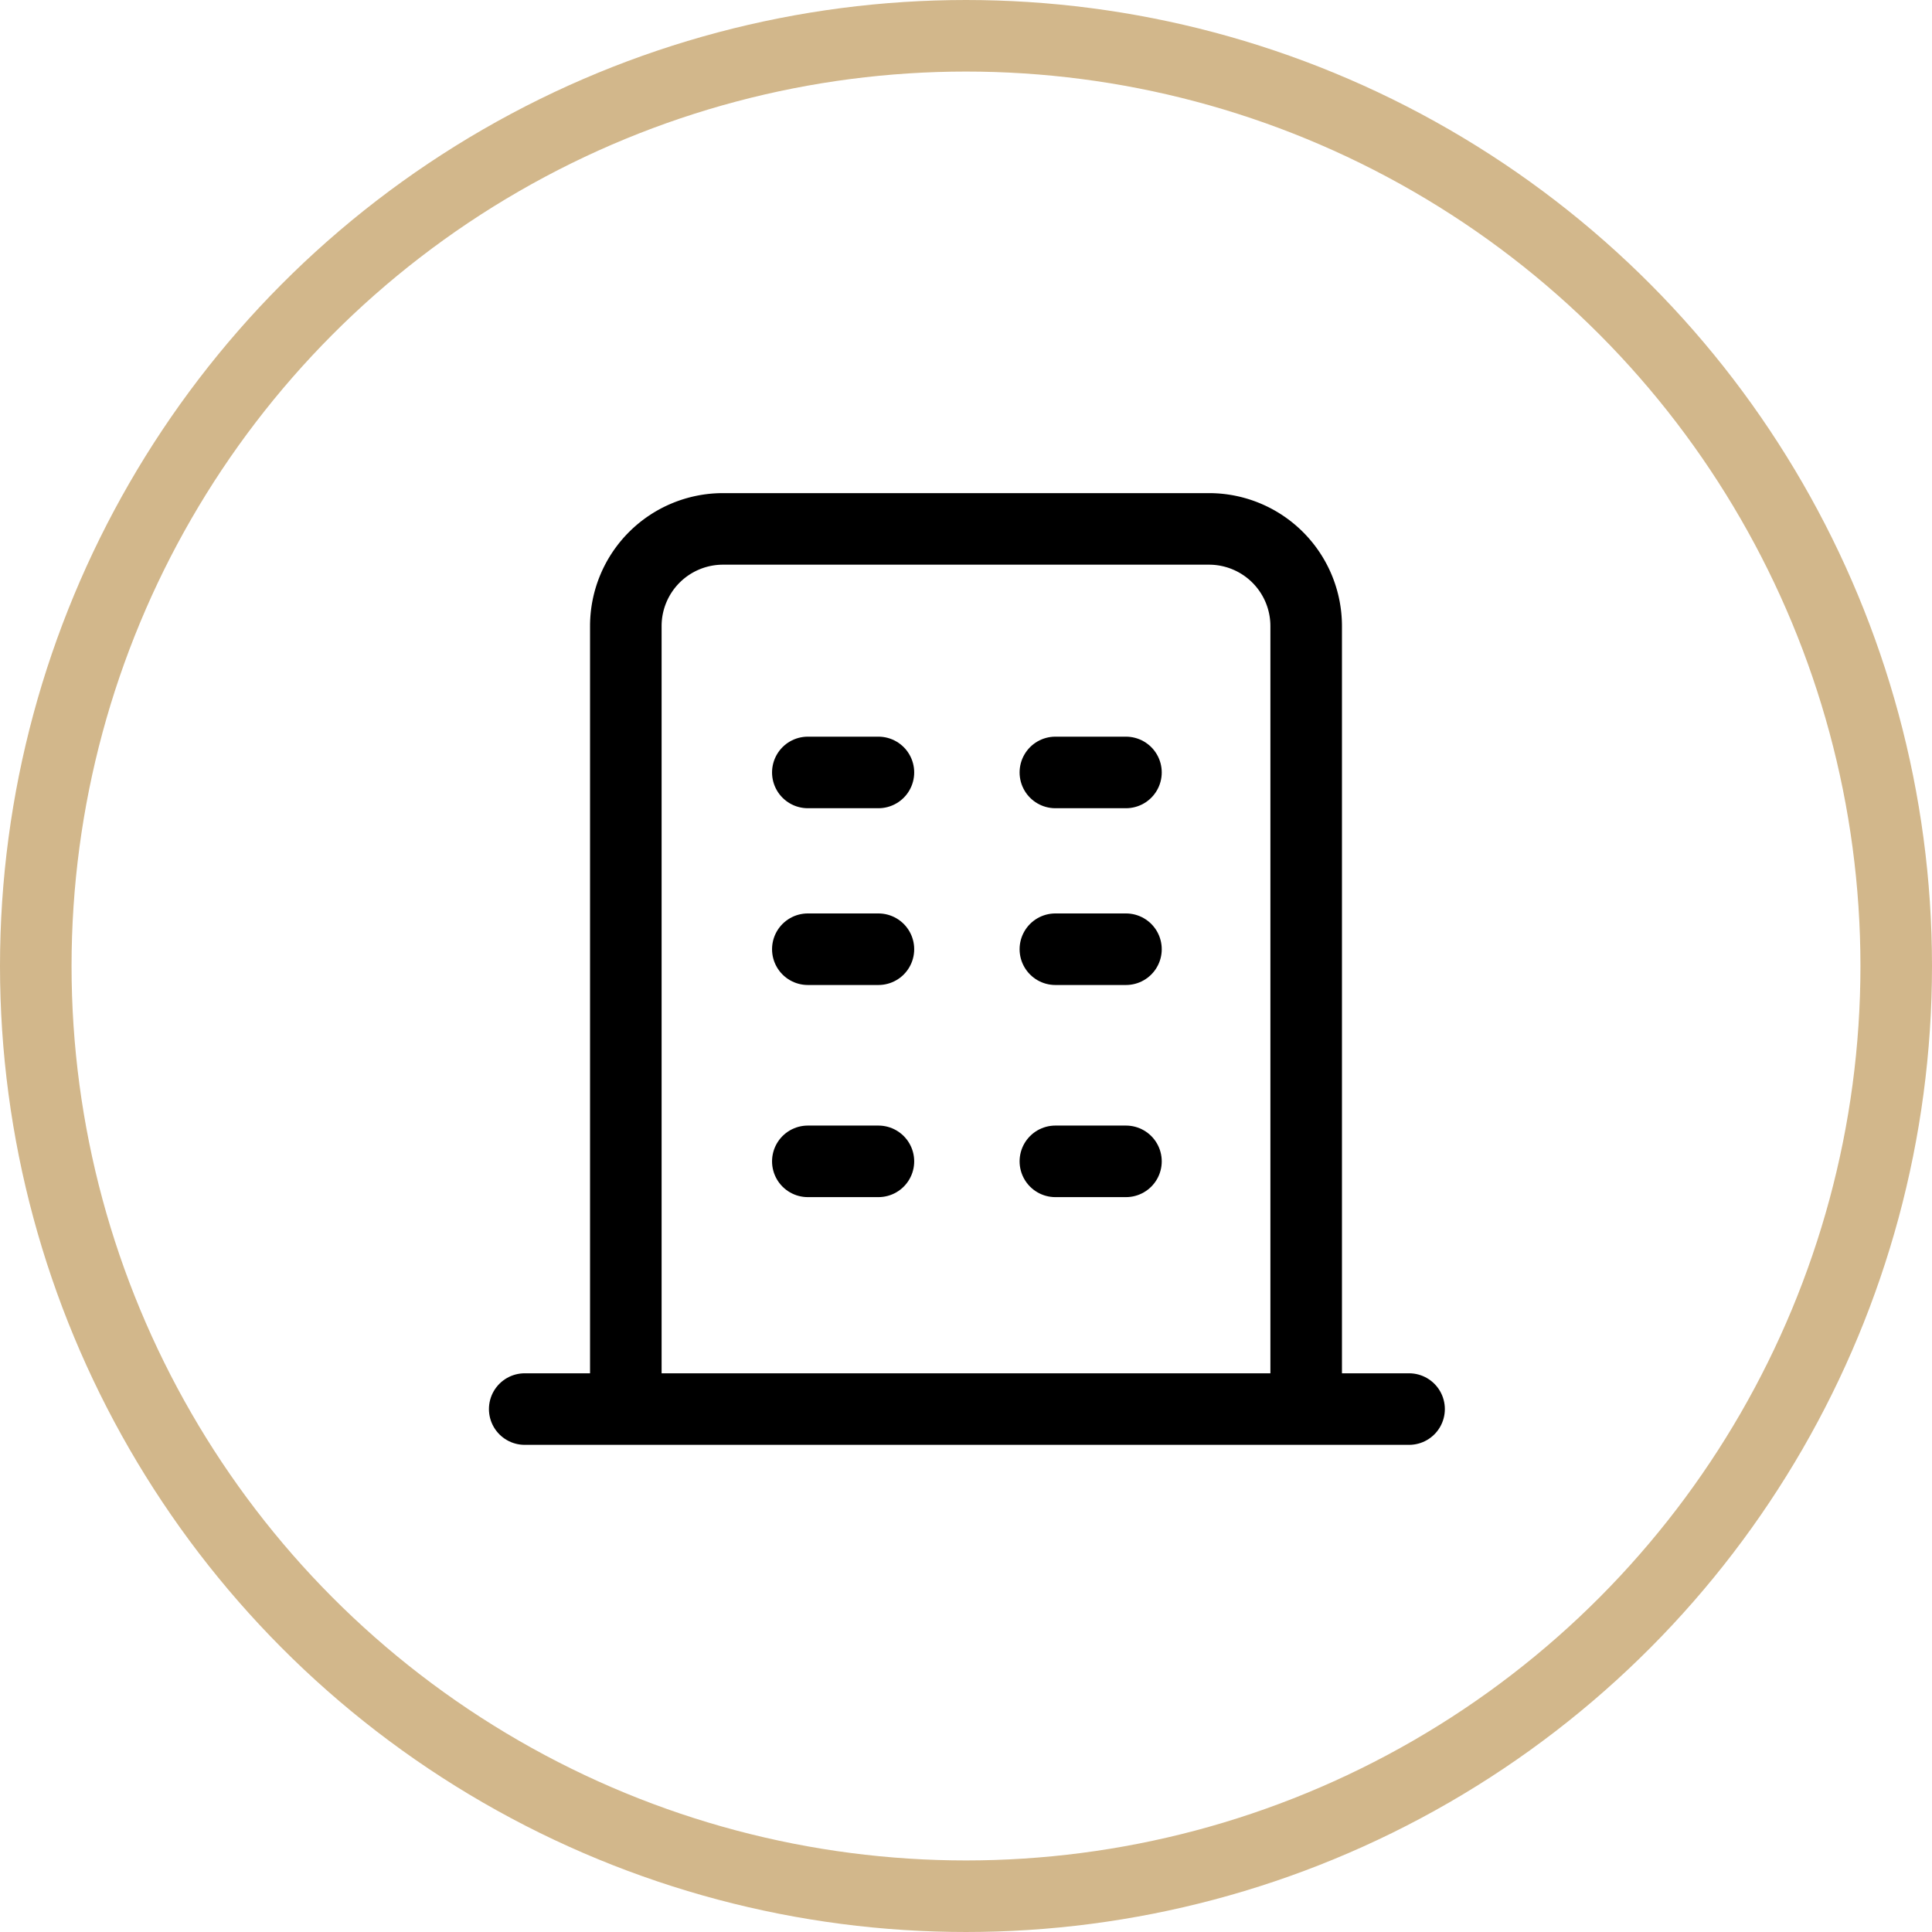
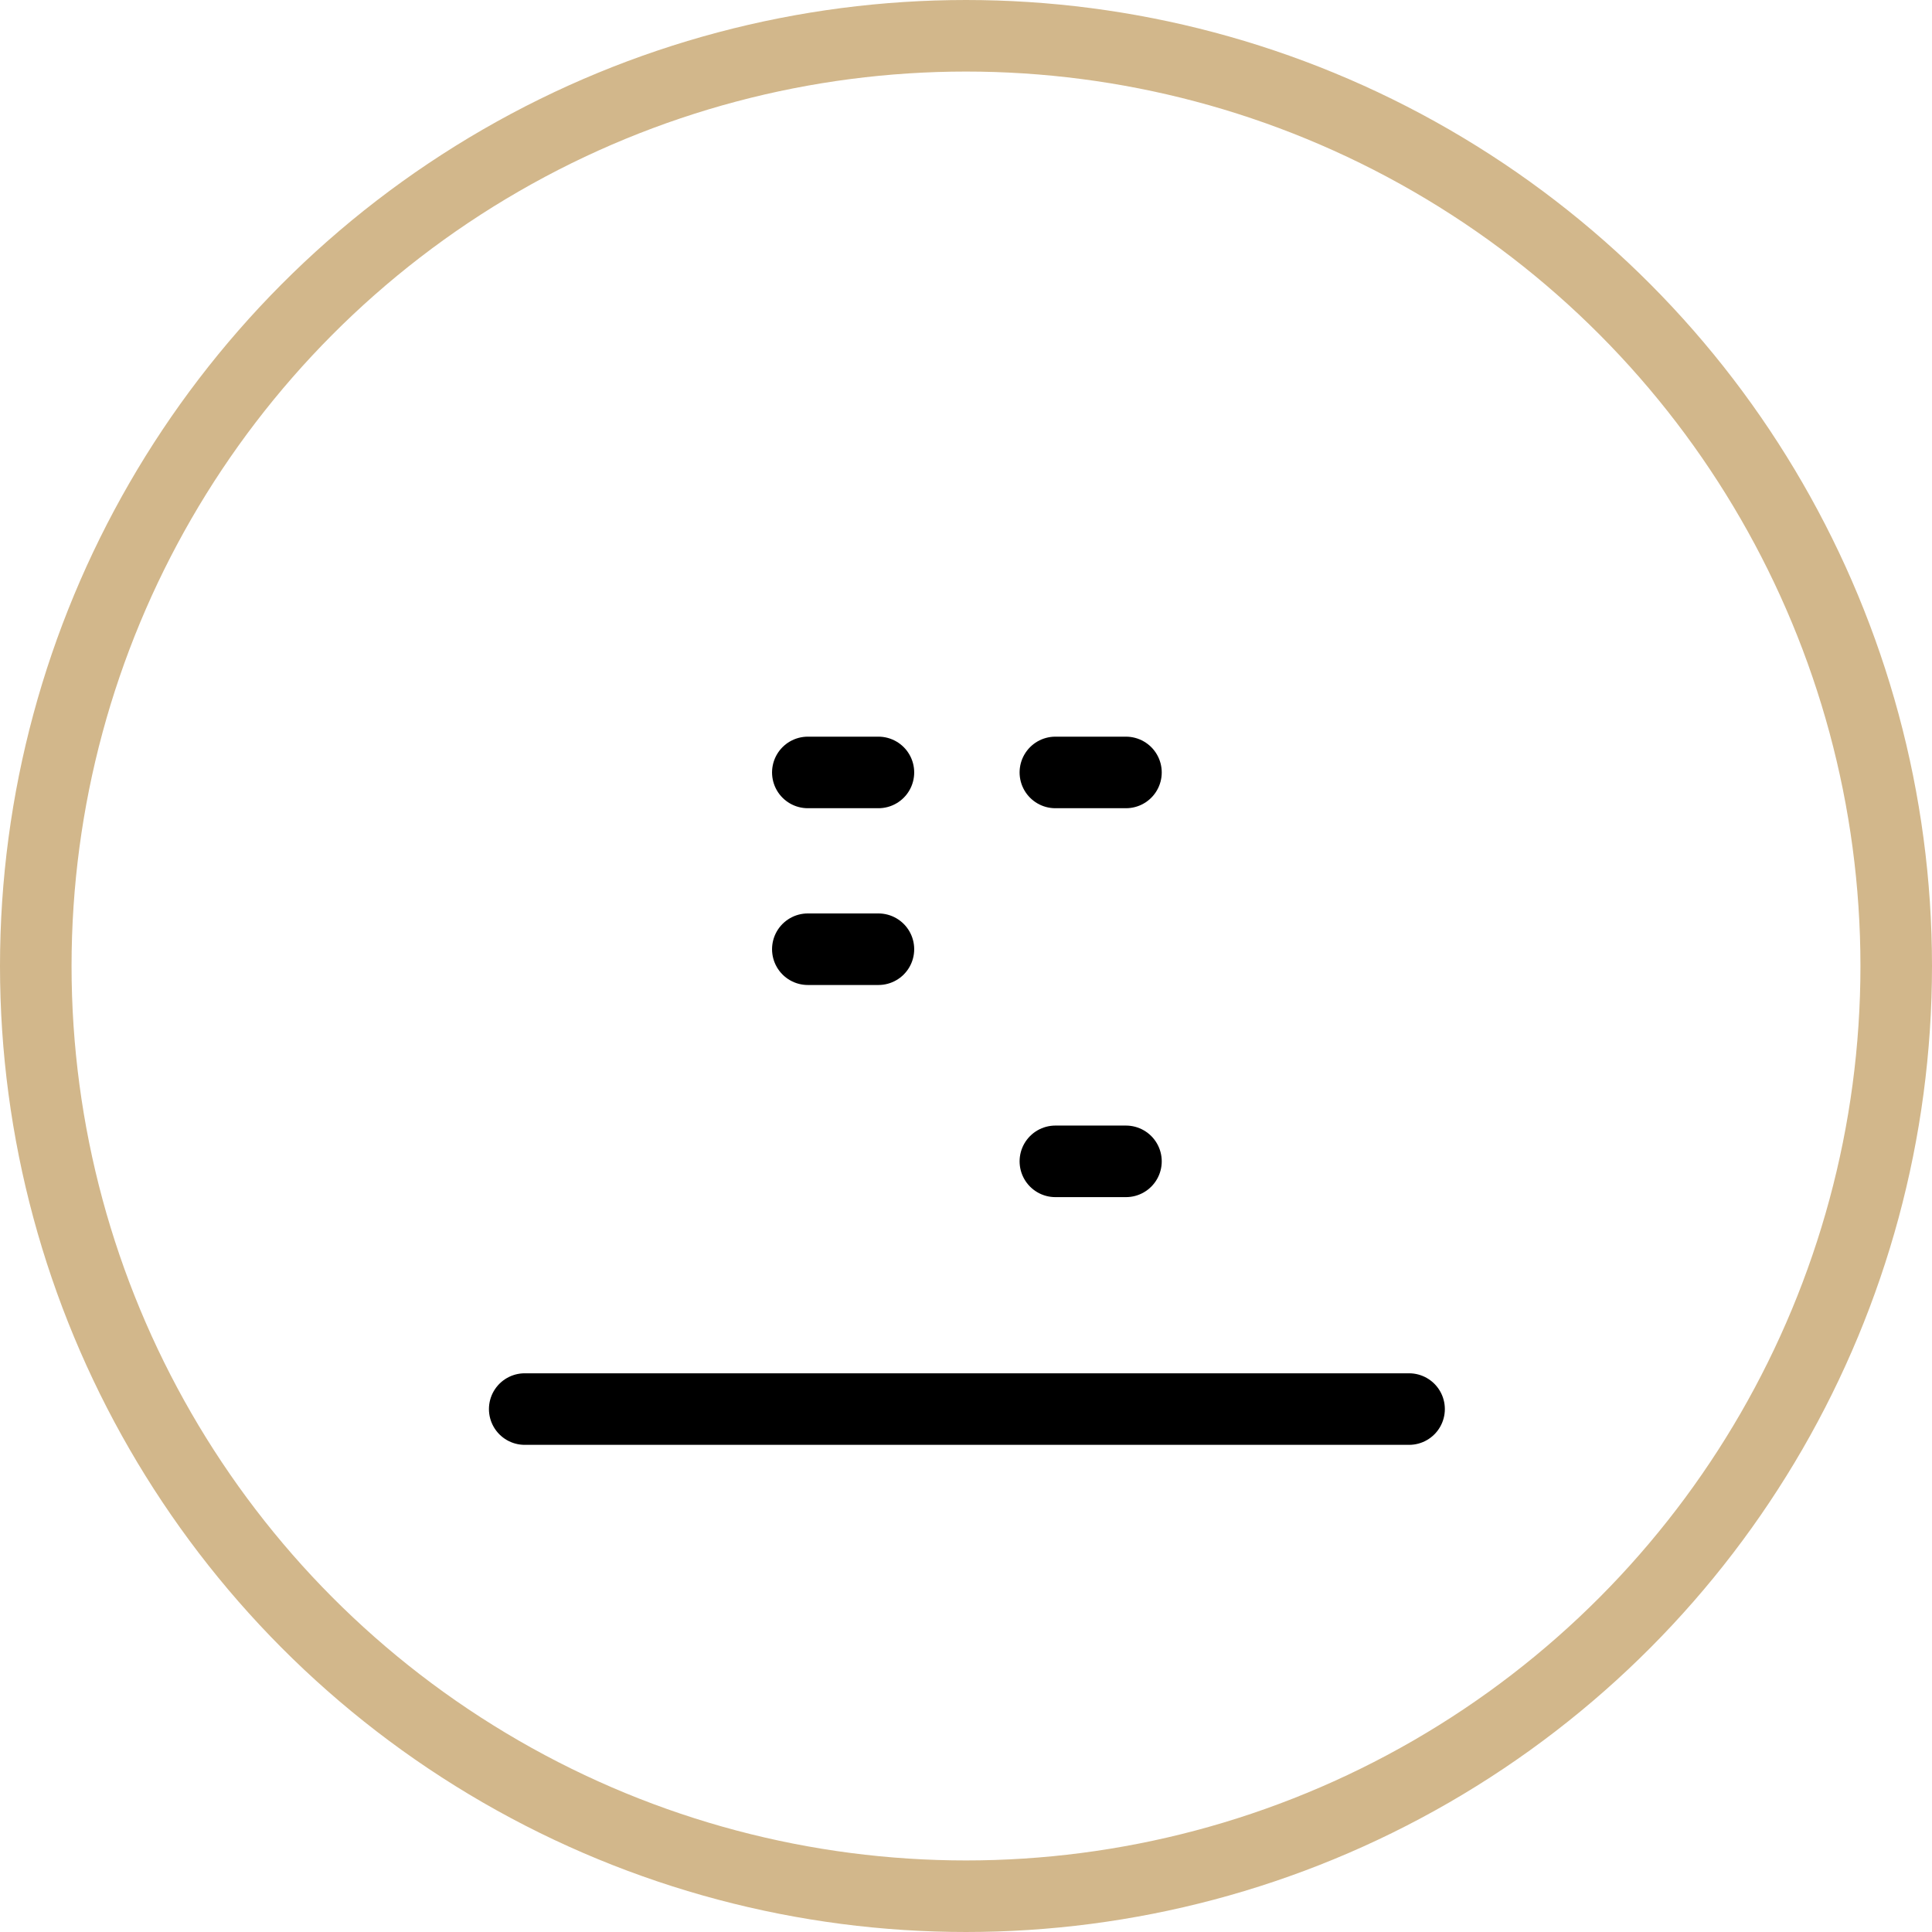
<svg xmlns="http://www.w3.org/2000/svg" width="54" height="54" viewBox="0 0 54 54">
  <g transform="translate(-1664 -298)">
    <g transform="translate(1674.719 308.719)">
-       <path d="M0,0H32.562V32.562H0Z" fill="none" />
+       <path d="M0,0H32.562V32.562H0" fill="none" />
      <line x2="24.718" transform="translate(3.947 28.665)" fill="none" stroke="#000" stroke-linecap="round" stroke-linejoin="round" stroke-width="2" />
      <line x2="1.973" transform="translate(11.86 10.871)" fill="none" stroke="#000" stroke-linecap="round" stroke-linejoin="round" stroke-width="2" />
      <line x2="1.973" transform="translate(11.86 15.812)" fill="none" stroke="#000" stroke-linecap="round" stroke-linejoin="round" stroke-width="2" />
-       <line x2="1.973" transform="translate(11.86 21.741)" fill="none" stroke="#000" stroke-linecap="round" stroke-linejoin="round" stroke-width="2" />
      <line x2="1.973" transform="translate(18.779 10.871)" fill="none" stroke="#000" stroke-linecap="round" stroke-linejoin="round" stroke-width="2" />
-       <line x2="1.973" transform="translate(18.779 15.812)" fill="none" stroke="#000" stroke-linecap="round" stroke-linejoin="round" stroke-width="2" />
      <line x2="1.973" transform="translate(18.779 21.741)" fill="none" stroke="#000" stroke-linecap="round" stroke-linejoin="round" stroke-width="2" />
-       <path d="M5,27.434V5.715A2.716,2.716,0,0,1,7.716,3H21.3a2.716,2.716,0,0,1,2.716,2.715V27.434" transform="translate(1.773 1.064)" fill="none" stroke="#000" stroke-linecap="round" stroke-linejoin="round" stroke-width="2" />
    </g>
    <g transform="translate(1664 298)" fill="none" stroke="#d2b78b" stroke-width="2">
      <circle cx="27" cy="27" r="27" stroke="none" />
      <circle cx="27" cy="27" r="26" fill="none" />
    </g>
  </g>
</svg>